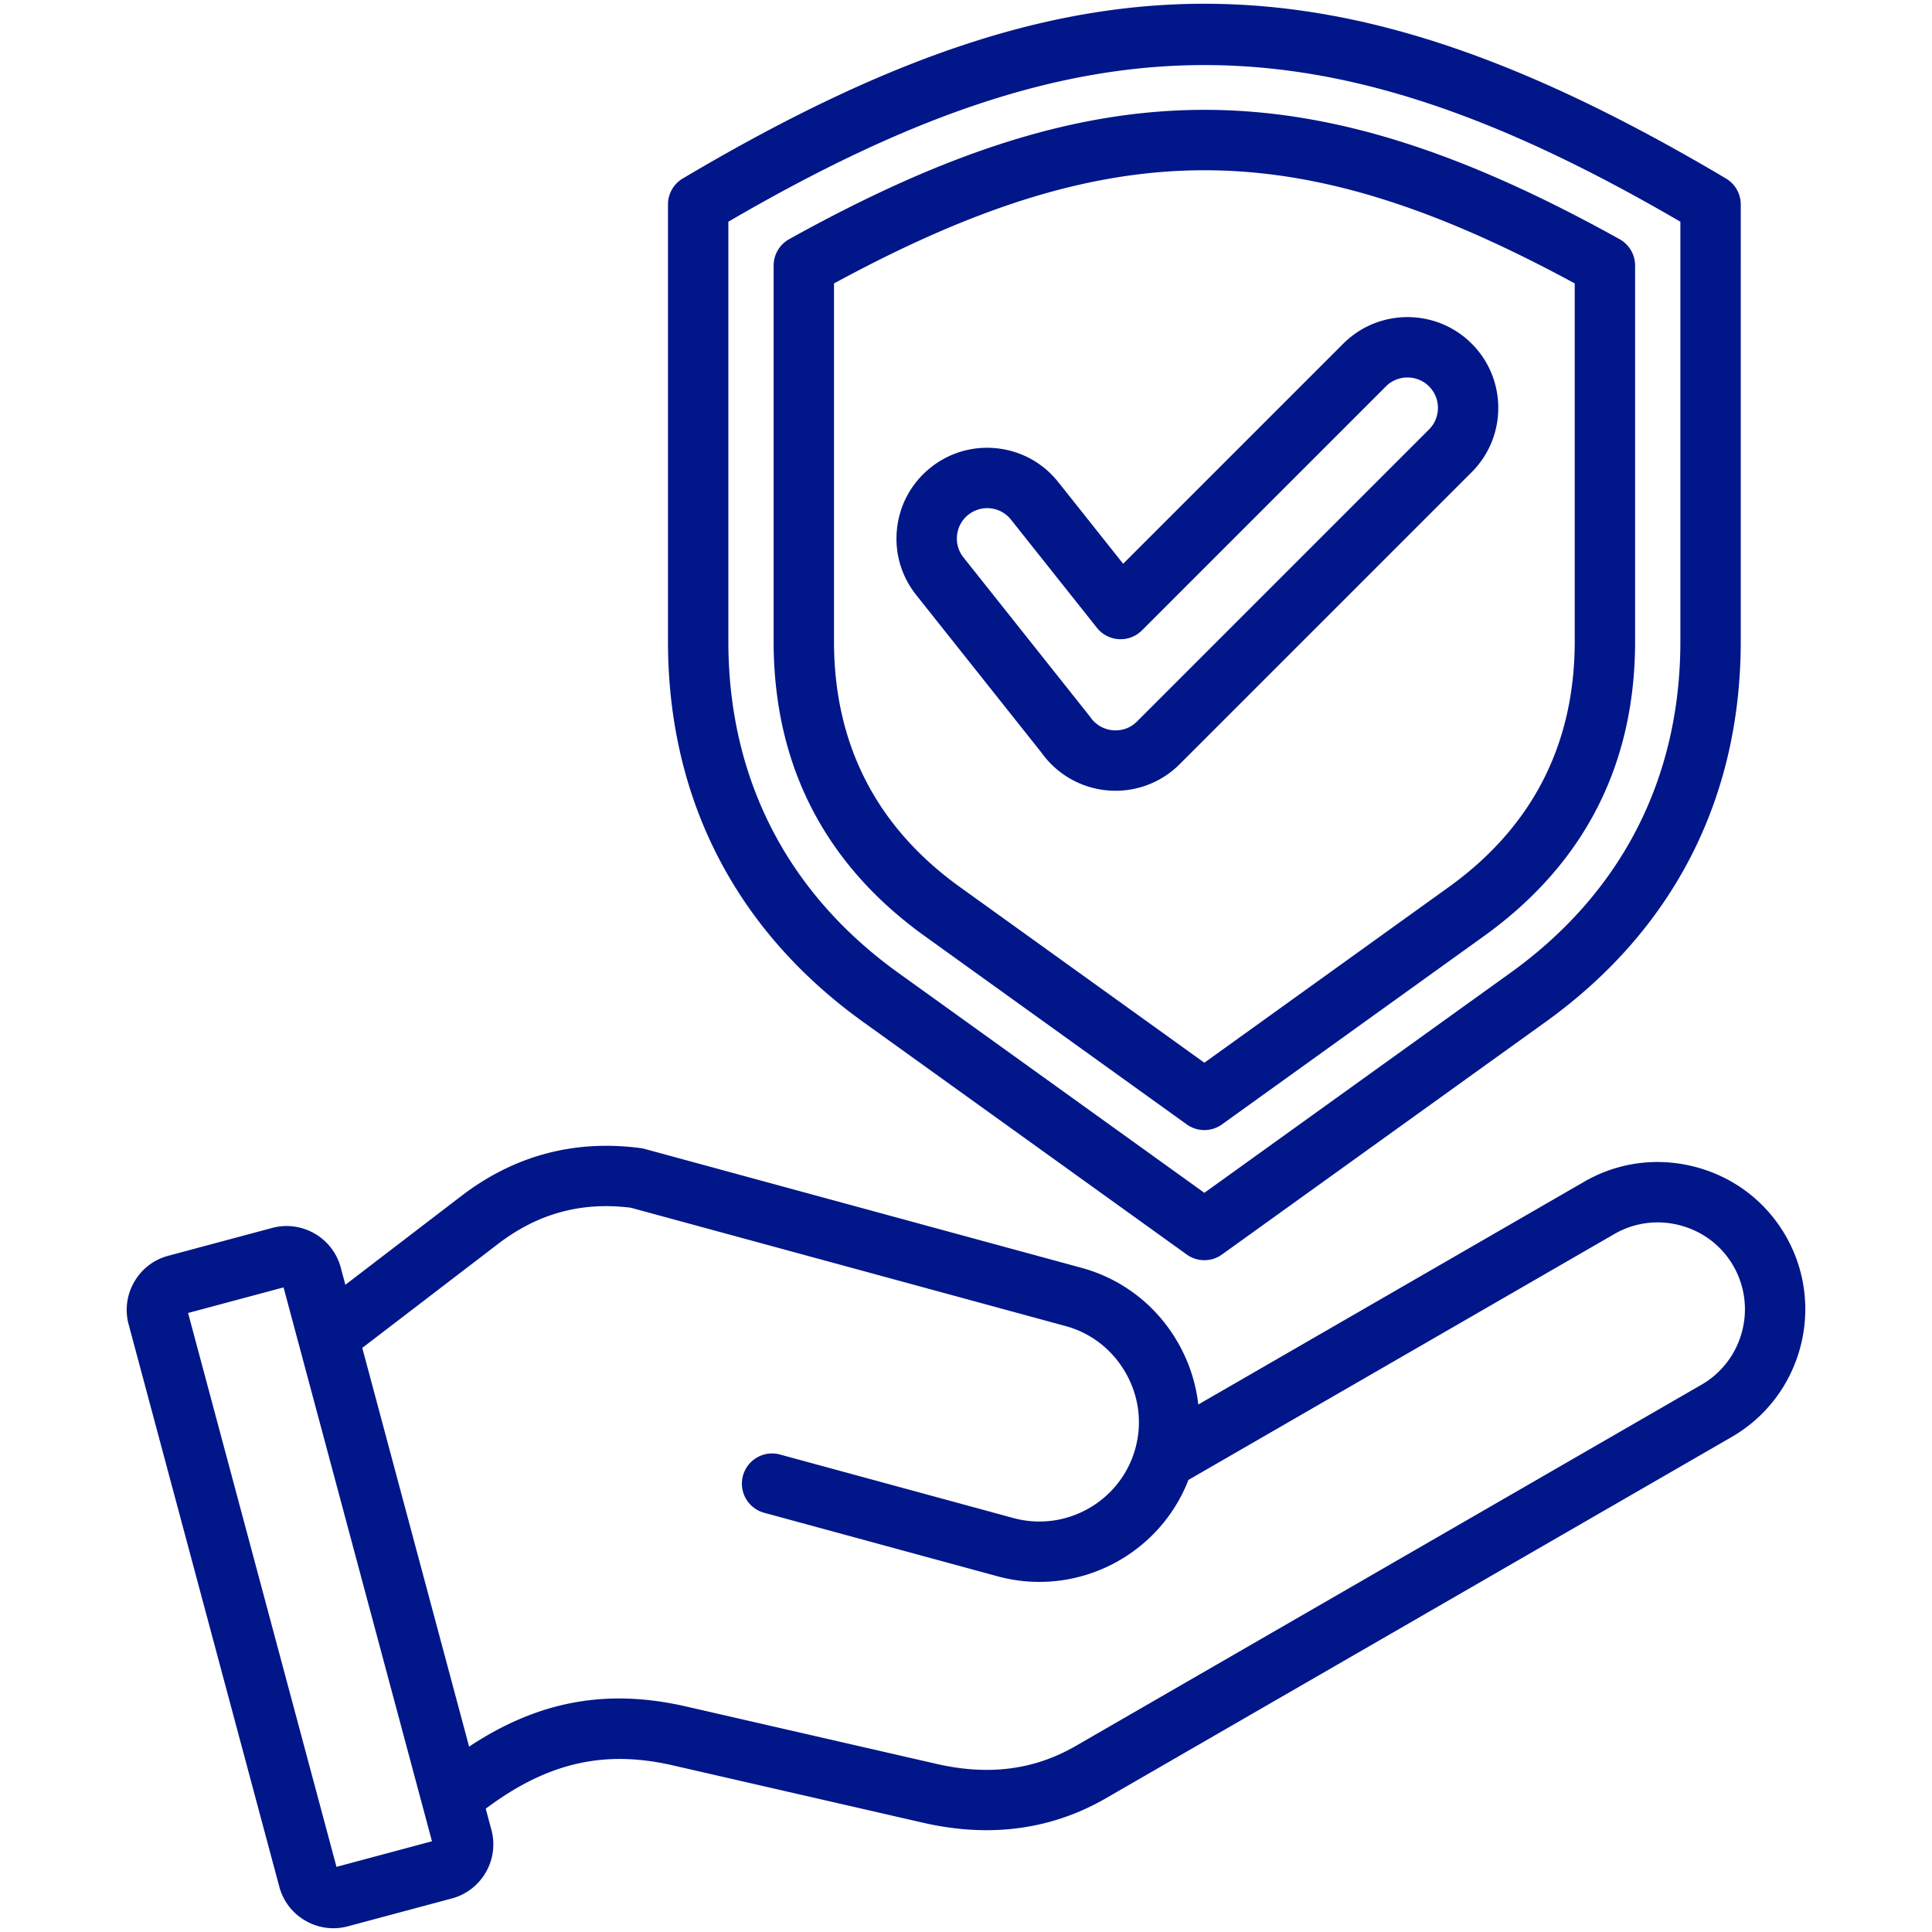
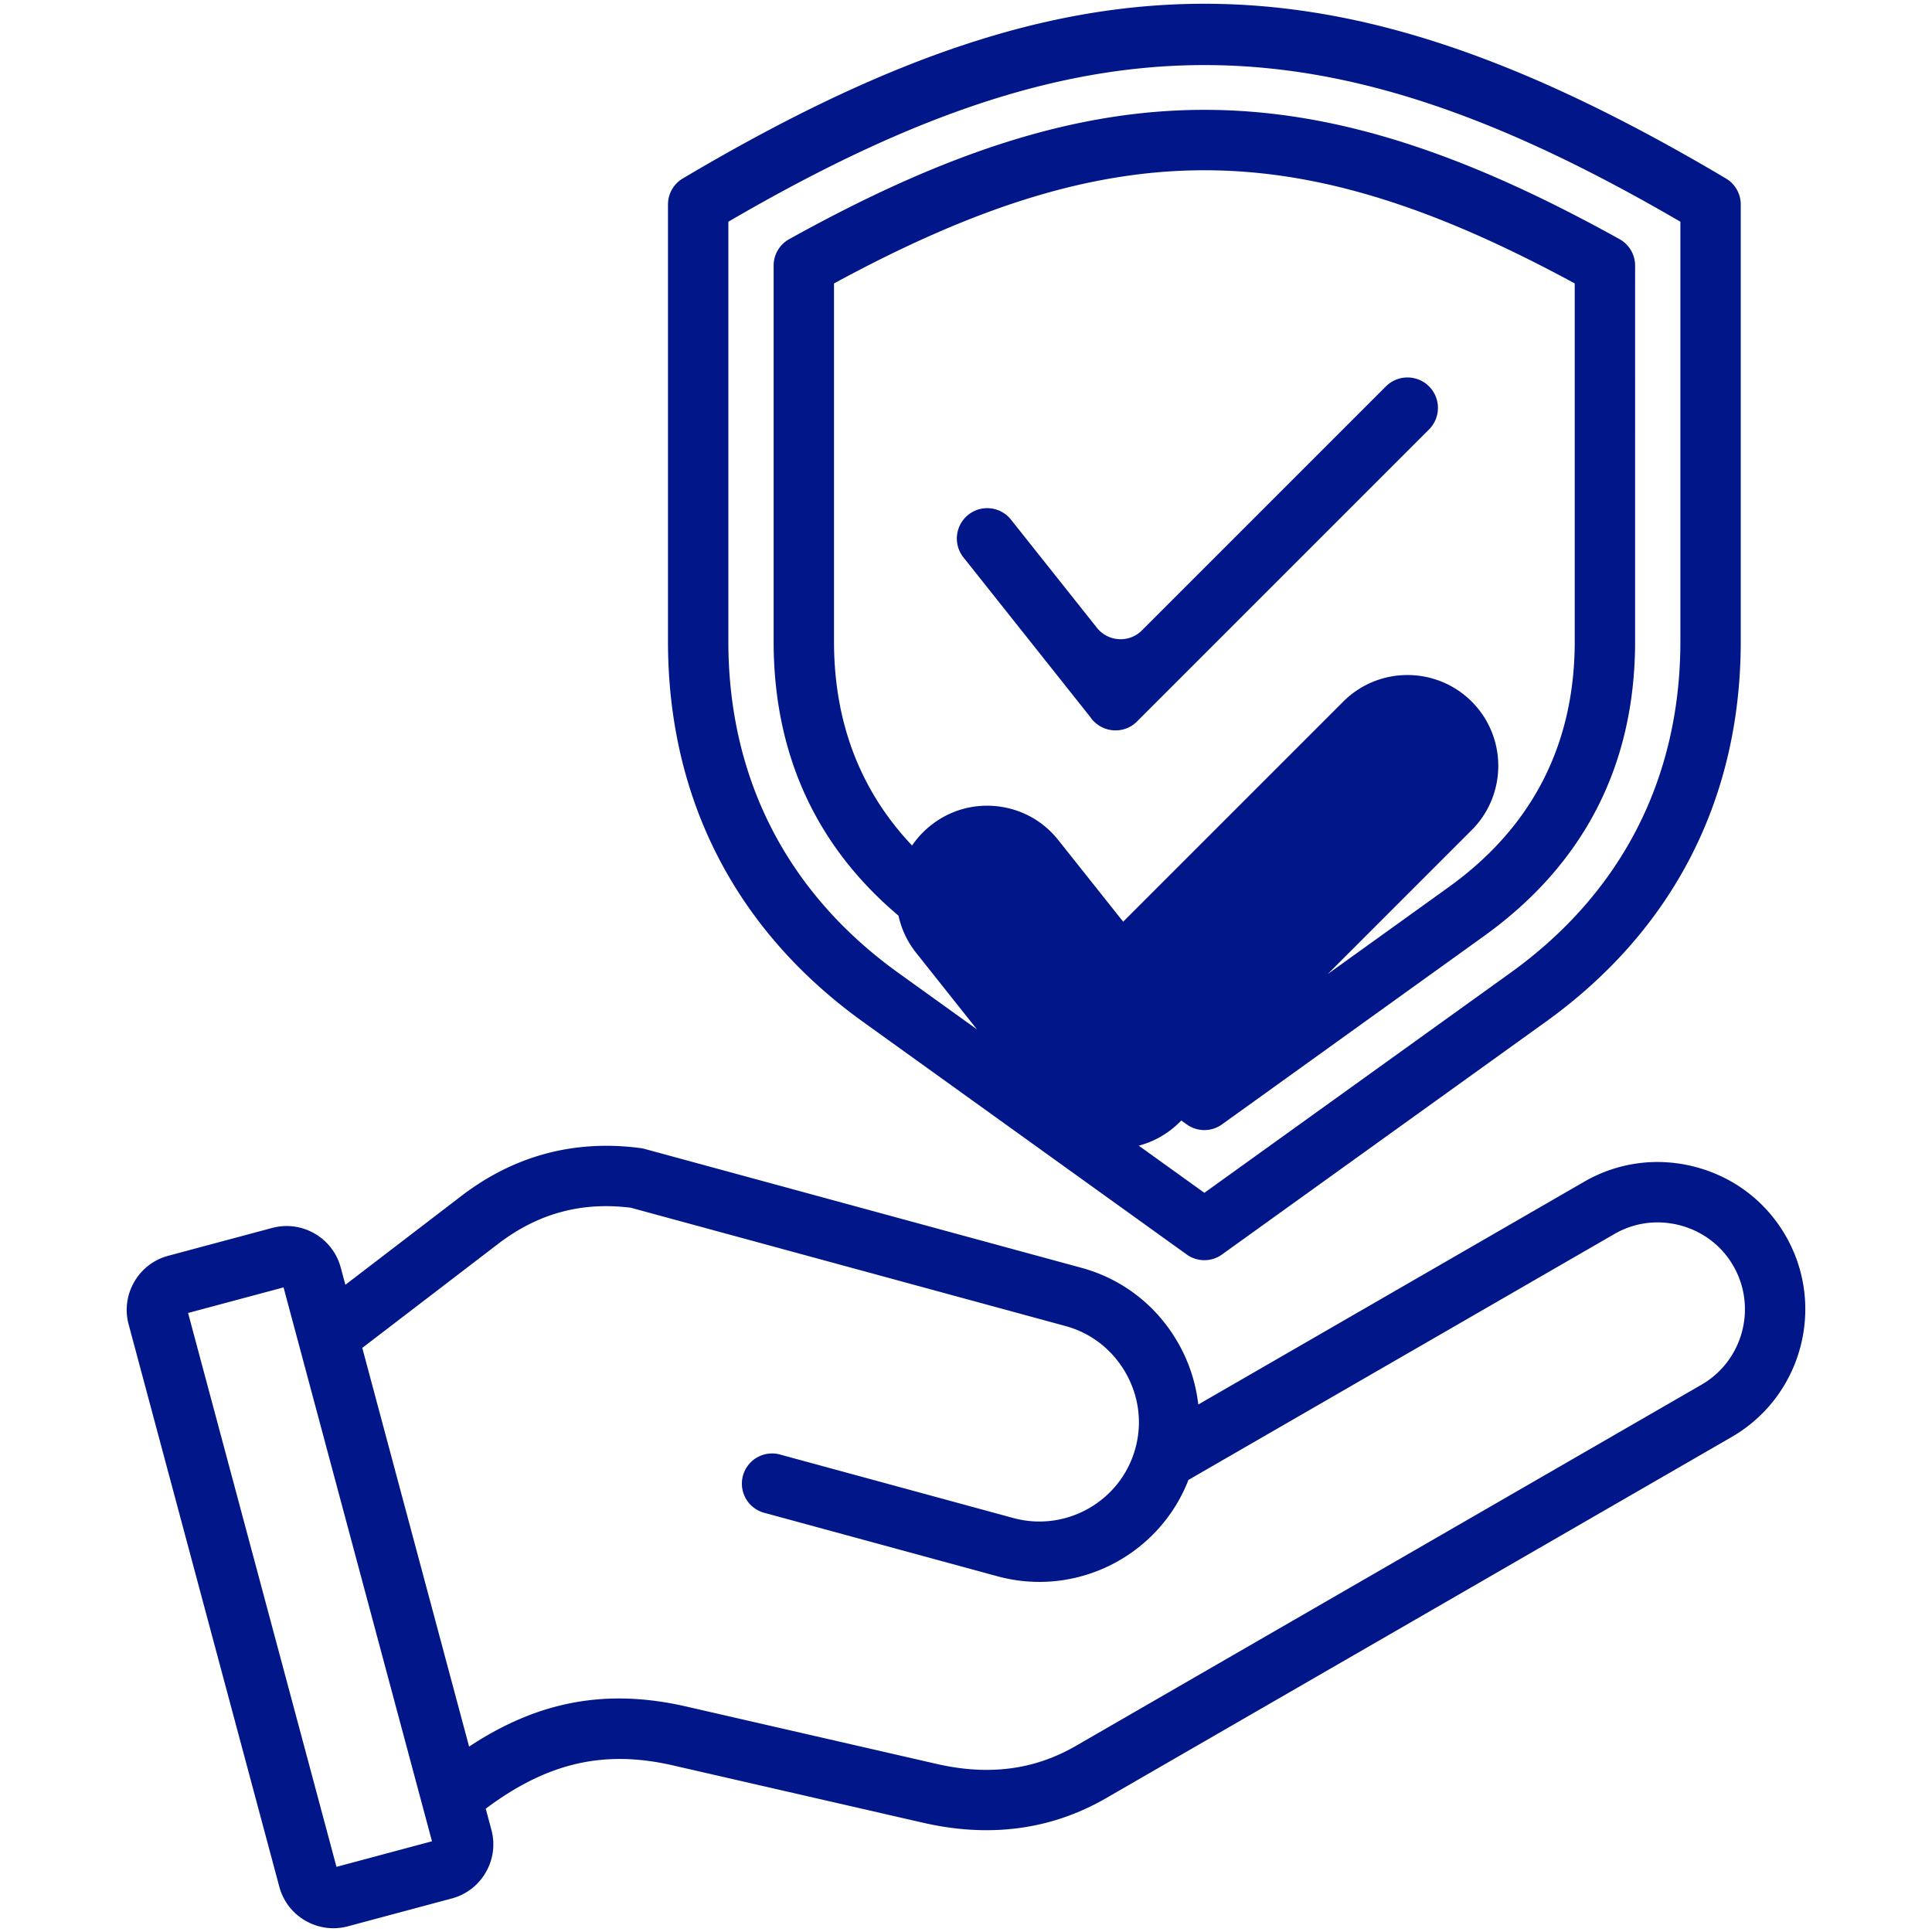
<svg xmlns="http://www.w3.org/2000/svg" width="512" height="512" x="0" y="0" viewBox="0 0 512 512" style="enable-background:new 0 0 512 512" xml:space="preserve" class="">
  <g>
-     <path d="M473.198 327.464c-5.198-9.007-13.625-15.458-23.728-18.165-10.101-2.707-20.625-1.335-29.632 3.864l-102.281 59.05a42.479 42.479 0 0 0-5.37-16.365c-5.637-9.854-14.727-16.909-25.597-19.867l-115.754-31.506a7.825 7.825 0 0 0-1.051-.212c-17.515-2.319-33.509 1.949-47.531 12.689l-30.729 23.532-1.225-4.572v-.001c-2.119-7.904-10.272-12.605-18.176-10.494l-27.543 7.38a14.736 14.736 0 0 0-9.003 6.919 14.743 14.743 0 0 0-1.49 11.259l39.93 149.021a14.745 14.745 0 0 0 6.918 9.005 14.776 14.776 0 0 0 7.408 2.001 14.86 14.86 0 0 0 3.85-.51l27.542-7.38a14.733 14.733 0 0 0 9.004-6.92 14.74 14.74 0 0 0 1.49-11.258l-1.504-5.614c16.34-12.222 31.368-15.654 49.574-11.479l66.303 15.2c5.759 1.32 11.371 1.979 16.822 1.979 11.296 0 21.9-2.83 31.67-8.472l165.808-95.726c18.649-10.766 25.062-34.703 14.295-53.358zM89.173 494.738 49.842 347.954l25.303-6.78 39.331 146.784zm361.729-127.77-165.808 95.726c-11.025 6.365-23.1 7.921-36.917 4.753l-66.303-15.2c-21.018-4.817-39.144-1.545-57.557 10.622L96.006 357.207l35.977-27.552c10.542-8.074 22.055-11.221 35.186-9.596l115.219 31.359c6.746 1.837 12.396 6.231 15.911 12.374 3.515 6.144 4.439 13.242 2.603 19.987-3.818 14.025-18.336 22.327-32.359 18.513l-61.833-16.829a7.999 7.999 0 0 0-9.82 5.618 7.999 7.999 0 0 0 5.618 9.819l61.833 16.829a42.22 42.22 0 0 0 11.114 1.492c17.205-.001 33.114-10.585 39.49-27.024L427.84 327.02c5.304-3.063 11.515-3.868 17.491-2.268 5.974 1.602 10.95 5.404 14.012 10.709 6.355 11.016 2.57 25.15-8.441 31.507zM228.73 270.814l85.77 61.645c1.395 1.003 3.032 1.504 4.669 1.504s3.274-.501 4.669-1.504l85.767-61.644c33.831-24.316 51.713-59.19 51.713-100.851V54.182a8 8 0 0 0-3.918-6.88C403.425 15.279 360.793.998 319.17.997c-.002 0 .002 0 0 0-41.622 0-84.258 14.282-138.23 46.304a7.998 7.998 0 0 0-3.918 6.88v115.783c-.001 41.663 17.88 76.536 51.708 100.85zM193.021 58.757c94.939-55.35 157.355-55.349 252.297.001v111.206c0 36.294-15.578 66.675-45.051 87.858l-81.098 58.288-81.101-58.289c-29.47-21.181-45.047-51.562-45.047-87.857zm52.05 189.322 69.429 49.9c1.395 1.003 3.032 1.504 4.669 1.504s3.274-.501 4.669-1.504l69.427-49.899c26.579-19.104 40.055-45.386 40.055-78.115V70.377a8 8 0 0 0-4.116-6.993c-82.269-45.695-137.8-45.696-220.068-.001a8 8 0 0 0-4.116 6.993v99.588c0 32.733 13.475 59.014 40.051 78.115zM221.02 75.111c73.721-39.988 122.579-39.987 196.3.001v94.853c0 27.286-11.235 49.196-33.393 65.123l-64.758 46.544-64.76-46.545c-22.155-15.923-33.389-37.833-33.389-65.122zm72.493 134.354a23.996 23.996 0 0 0 19.121-6.956l77.386-77.387c9.385-9.386 9.386-24.657 0-34.045-9.385-9.385-24.657-9.387-34.044 0l-58.326 58.327-17.208-21.654c-3.997-5.027-9.711-8.196-16.092-8.926-6.381-.724-12.663 1.072-17.69 5.067-5.027 3.997-8.197 9.712-8.926 16.093s1.071 12.663 5.066 17.688l33.217 41.802a24.057 24.057 0 0 0 17.496 9.991zM253.631 141.8a7.993 7.993 0 0 1 2.986-5.384 7.986 7.986 0 0 1 5.918-1.694 7.986 7.986 0 0 1 5.382 2.984l22.786 28.674a8.003 8.003 0 0 0 11.92.68l64.667-64.668c3.148-3.147 8.27-3.147 11.417-.001 3.147 3.148 3.148 8.27 0 11.417l-77.386 77.387c-2.316 2.317-5.009 2.455-6.403 2.332a8.091 8.091 0 0 1-5.939-3.435 7.279 7.279 0 0 0-.296-.396l-33.356-41.978a7.984 7.984 0 0 1-1.696-5.918z" fill="#011689" opacity="1" data-original="#000000" class="" />
+     <path d="M473.198 327.464c-5.198-9.007-13.625-15.458-23.728-18.165-10.101-2.707-20.625-1.335-29.632 3.864l-102.281 59.05a42.479 42.479 0 0 0-5.37-16.365c-5.637-9.854-14.727-16.909-25.597-19.867l-115.754-31.506a7.825 7.825 0 0 0-1.051-.212c-17.515-2.319-33.509 1.949-47.531 12.689l-30.729 23.532-1.225-4.572v-.001c-2.119-7.904-10.272-12.605-18.176-10.494l-27.543 7.38a14.736 14.736 0 0 0-9.003 6.919 14.743 14.743 0 0 0-1.49 11.259l39.93 149.021a14.745 14.745 0 0 0 6.918 9.005 14.776 14.776 0 0 0 7.408 2.001 14.86 14.86 0 0 0 3.85-.51l27.542-7.38a14.733 14.733 0 0 0 9.004-6.92 14.74 14.74 0 0 0 1.49-11.258l-1.504-5.614c16.34-12.222 31.368-15.654 49.574-11.479l66.303 15.2c5.759 1.32 11.371 1.979 16.822 1.979 11.296 0 21.9-2.83 31.67-8.472l165.808-95.726c18.649-10.766 25.062-34.703 14.295-53.358zM89.173 494.738 49.842 347.954l25.303-6.78 39.331 146.784zm361.729-127.77-165.808 95.726c-11.025 6.365-23.1 7.921-36.917 4.753l-66.303-15.2c-21.018-4.817-39.144-1.545-57.557 10.622L96.006 357.207l35.977-27.552c10.542-8.074 22.055-11.221 35.186-9.596l115.219 31.359c6.746 1.837 12.396 6.231 15.911 12.374 3.515 6.144 4.439 13.242 2.603 19.987-3.818 14.025-18.336 22.327-32.359 18.513l-61.833-16.829a7.999 7.999 0 0 0-9.82 5.618 7.999 7.999 0 0 0 5.618 9.819l61.833 16.829a42.22 42.22 0 0 0 11.114 1.492c17.205-.001 33.114-10.585 39.49-27.024L427.84 327.02c5.304-3.063 11.515-3.868 17.491-2.268 5.974 1.602 10.95 5.404 14.012 10.709 6.355 11.016 2.57 25.15-8.441 31.507zM228.73 270.814l85.77 61.645c1.395 1.003 3.032 1.504 4.669 1.504s3.274-.501 4.669-1.504l85.767-61.644c33.831-24.316 51.713-59.19 51.713-100.851V54.182a8 8 0 0 0-3.918-6.88C403.425 15.279 360.793.998 319.17.997c-.002 0 .002 0 0 0-41.622 0-84.258 14.282-138.23 46.304a7.998 7.998 0 0 0-3.918 6.88v115.783c-.001 41.663 17.88 76.536 51.708 100.85zM193.021 58.757c94.939-55.35 157.355-55.349 252.297.001v111.206c0 36.294-15.578 66.675-45.051 87.858l-81.098 58.288-81.101-58.289c-29.47-21.181-45.047-51.562-45.047-87.857zm52.05 189.322 69.429 49.9c1.395 1.003 3.032 1.504 4.669 1.504s3.274-.501 4.669-1.504l69.427-49.899c26.579-19.104 40.055-45.386 40.055-78.115V70.377a8 8 0 0 0-4.116-6.993c-82.269-45.695-137.8-45.696-220.068-.001a8 8 0 0 0-4.116 6.993v99.588c0 32.733 13.475 59.014 40.051 78.115zM221.02 75.111c73.721-39.988 122.579-39.987 196.3.001v94.853c0 27.286-11.235 49.196-33.393 65.123l-64.758 46.544-64.76-46.545c-22.155-15.923-33.389-37.833-33.389-65.122m72.493 134.354a23.996 23.996 0 0 0 19.121-6.956l77.386-77.387c9.385-9.386 9.386-24.657 0-34.045-9.385-9.385-24.657-9.387-34.044 0l-58.326 58.327-17.208-21.654c-3.997-5.027-9.711-8.196-16.092-8.926-6.381-.724-12.663 1.072-17.69 5.067-5.027 3.997-8.197 9.712-8.926 16.093s1.071 12.663 5.066 17.688l33.217 41.802a24.057 24.057 0 0 0 17.496 9.991zM253.631 141.8a7.993 7.993 0 0 1 2.986-5.384 7.986 7.986 0 0 1 5.918-1.694 7.986 7.986 0 0 1 5.382 2.984l22.786 28.674a8.003 8.003 0 0 0 11.92.68l64.667-64.668c3.148-3.147 8.27-3.147 11.417-.001 3.147 3.148 3.148 8.27 0 11.417l-77.386 77.387c-2.316 2.317-5.009 2.455-6.403 2.332a8.091 8.091 0 0 1-5.939-3.435 7.279 7.279 0 0 0-.296-.396l-33.356-41.978a7.984 7.984 0 0 1-1.696-5.918z" fill="#011689" opacity="1" data-original="#000000" class="" />
  </g>
</svg>